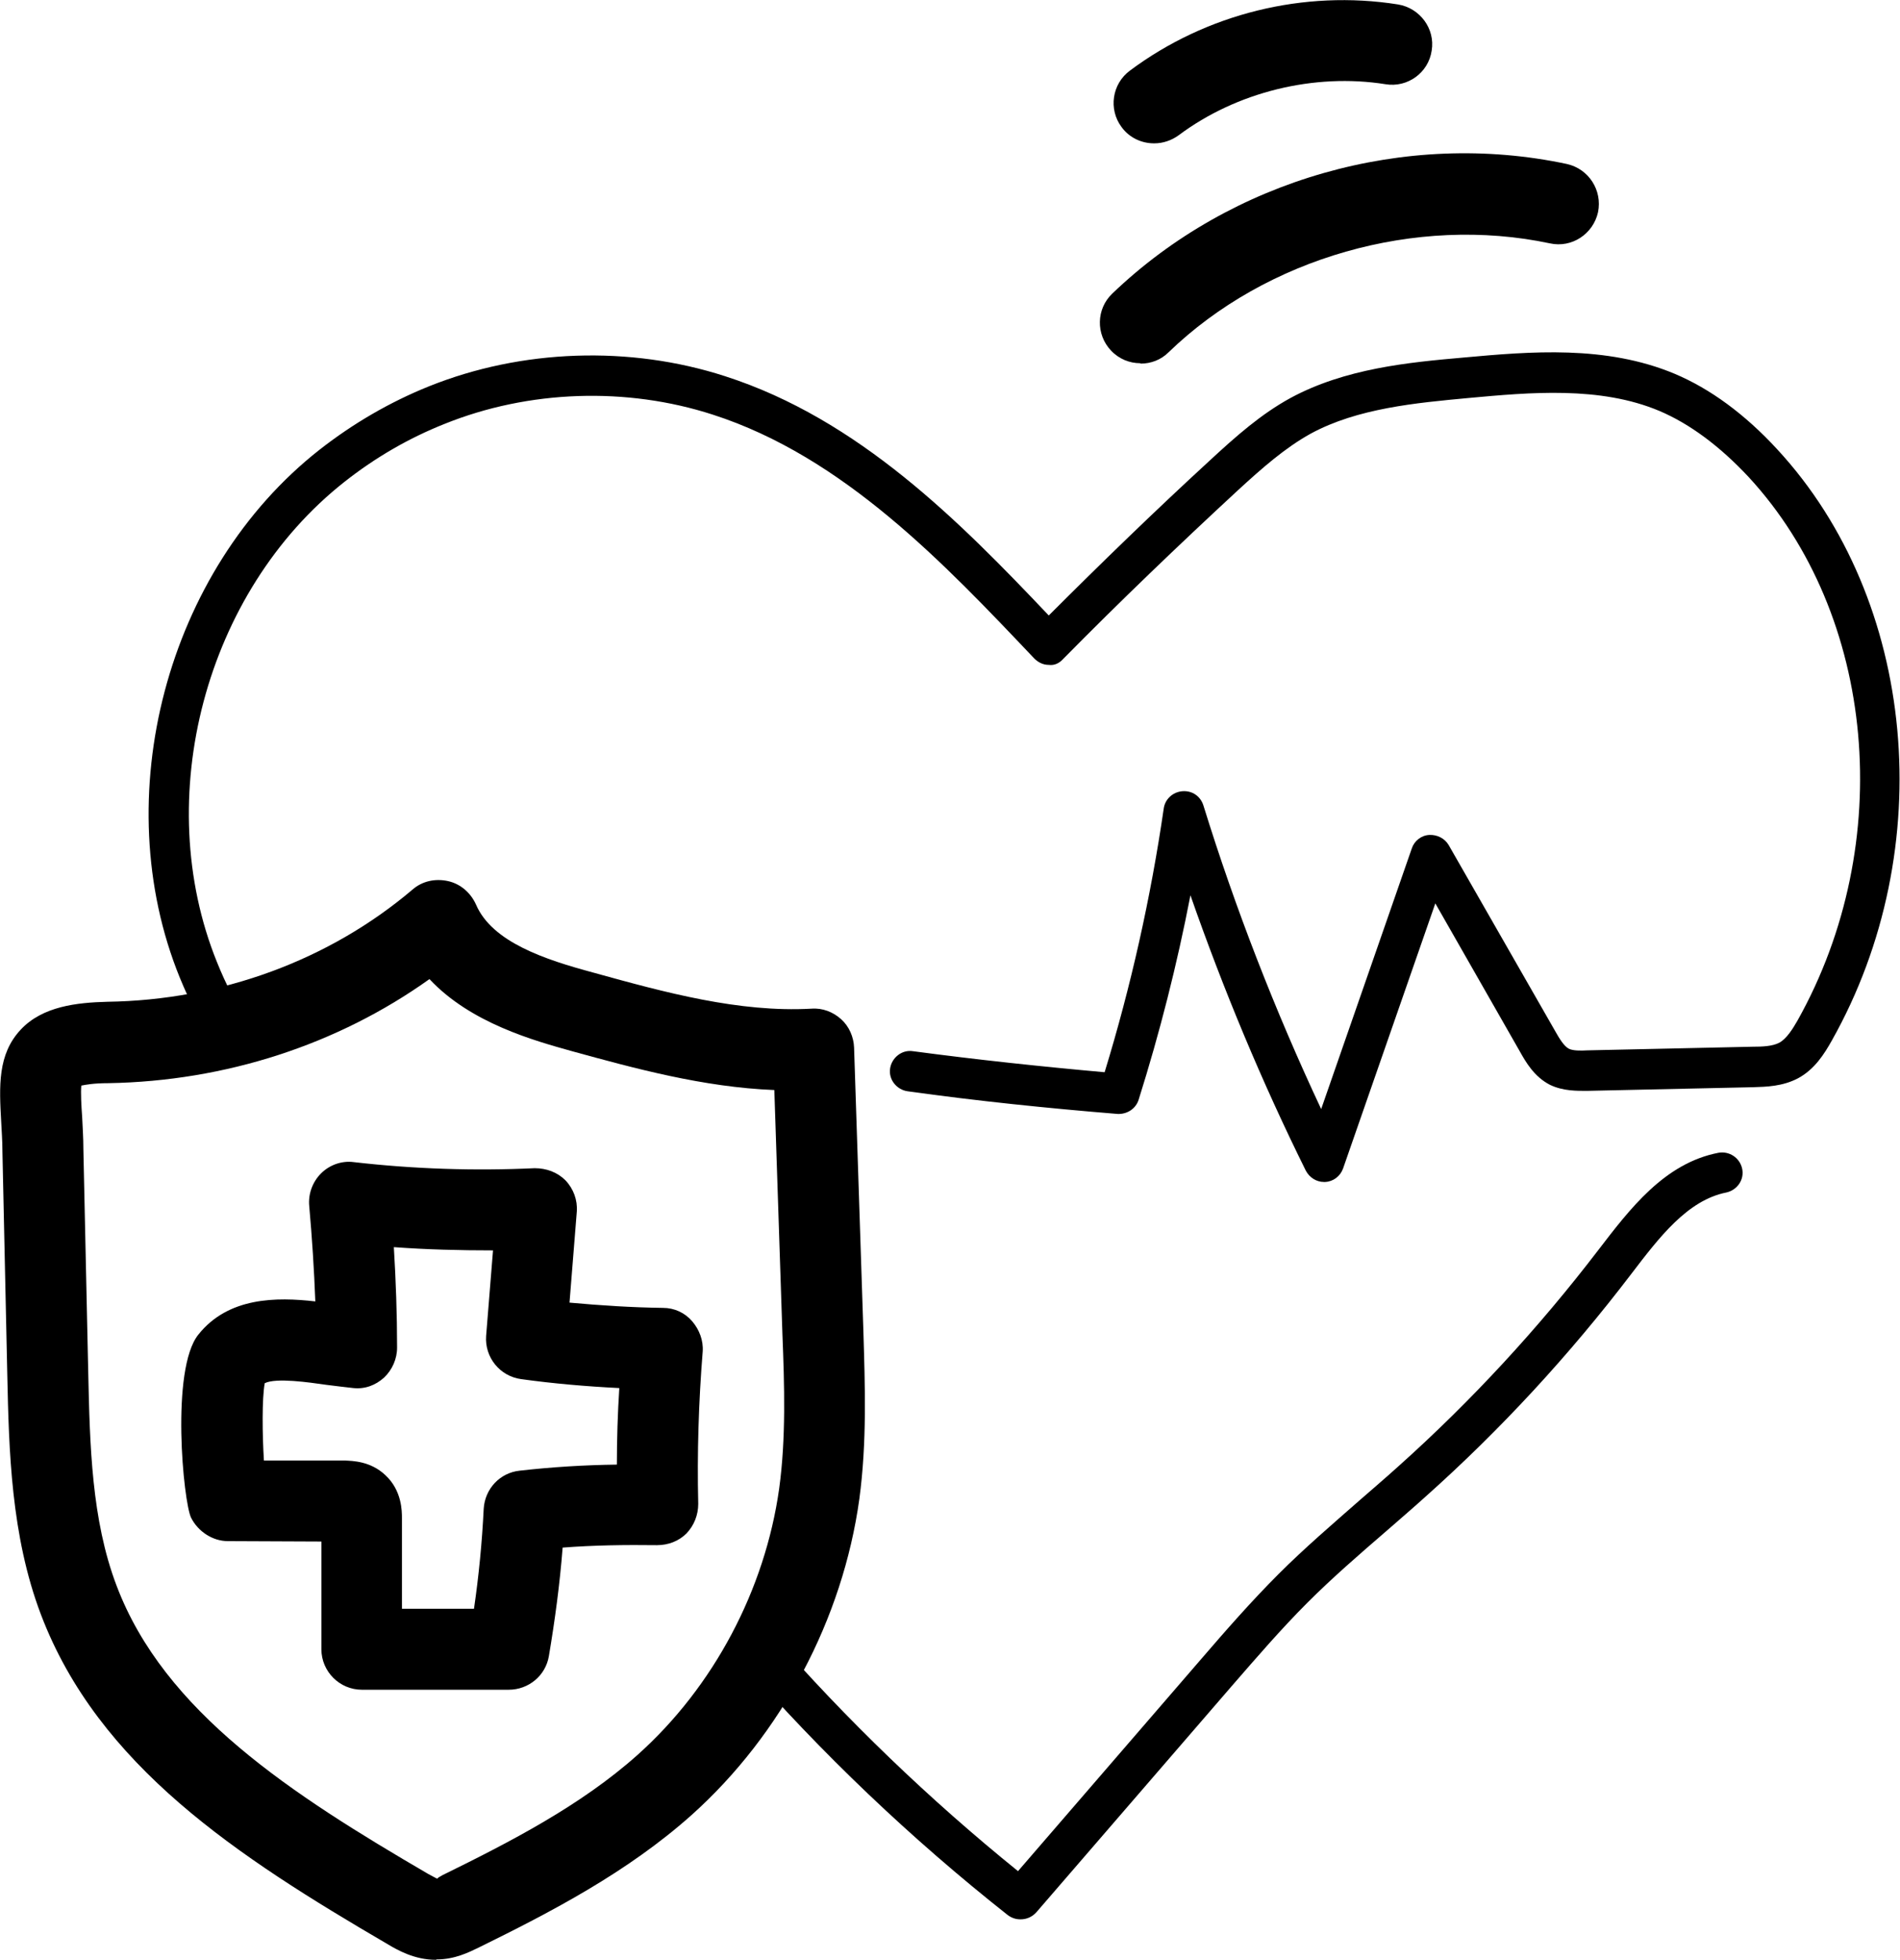
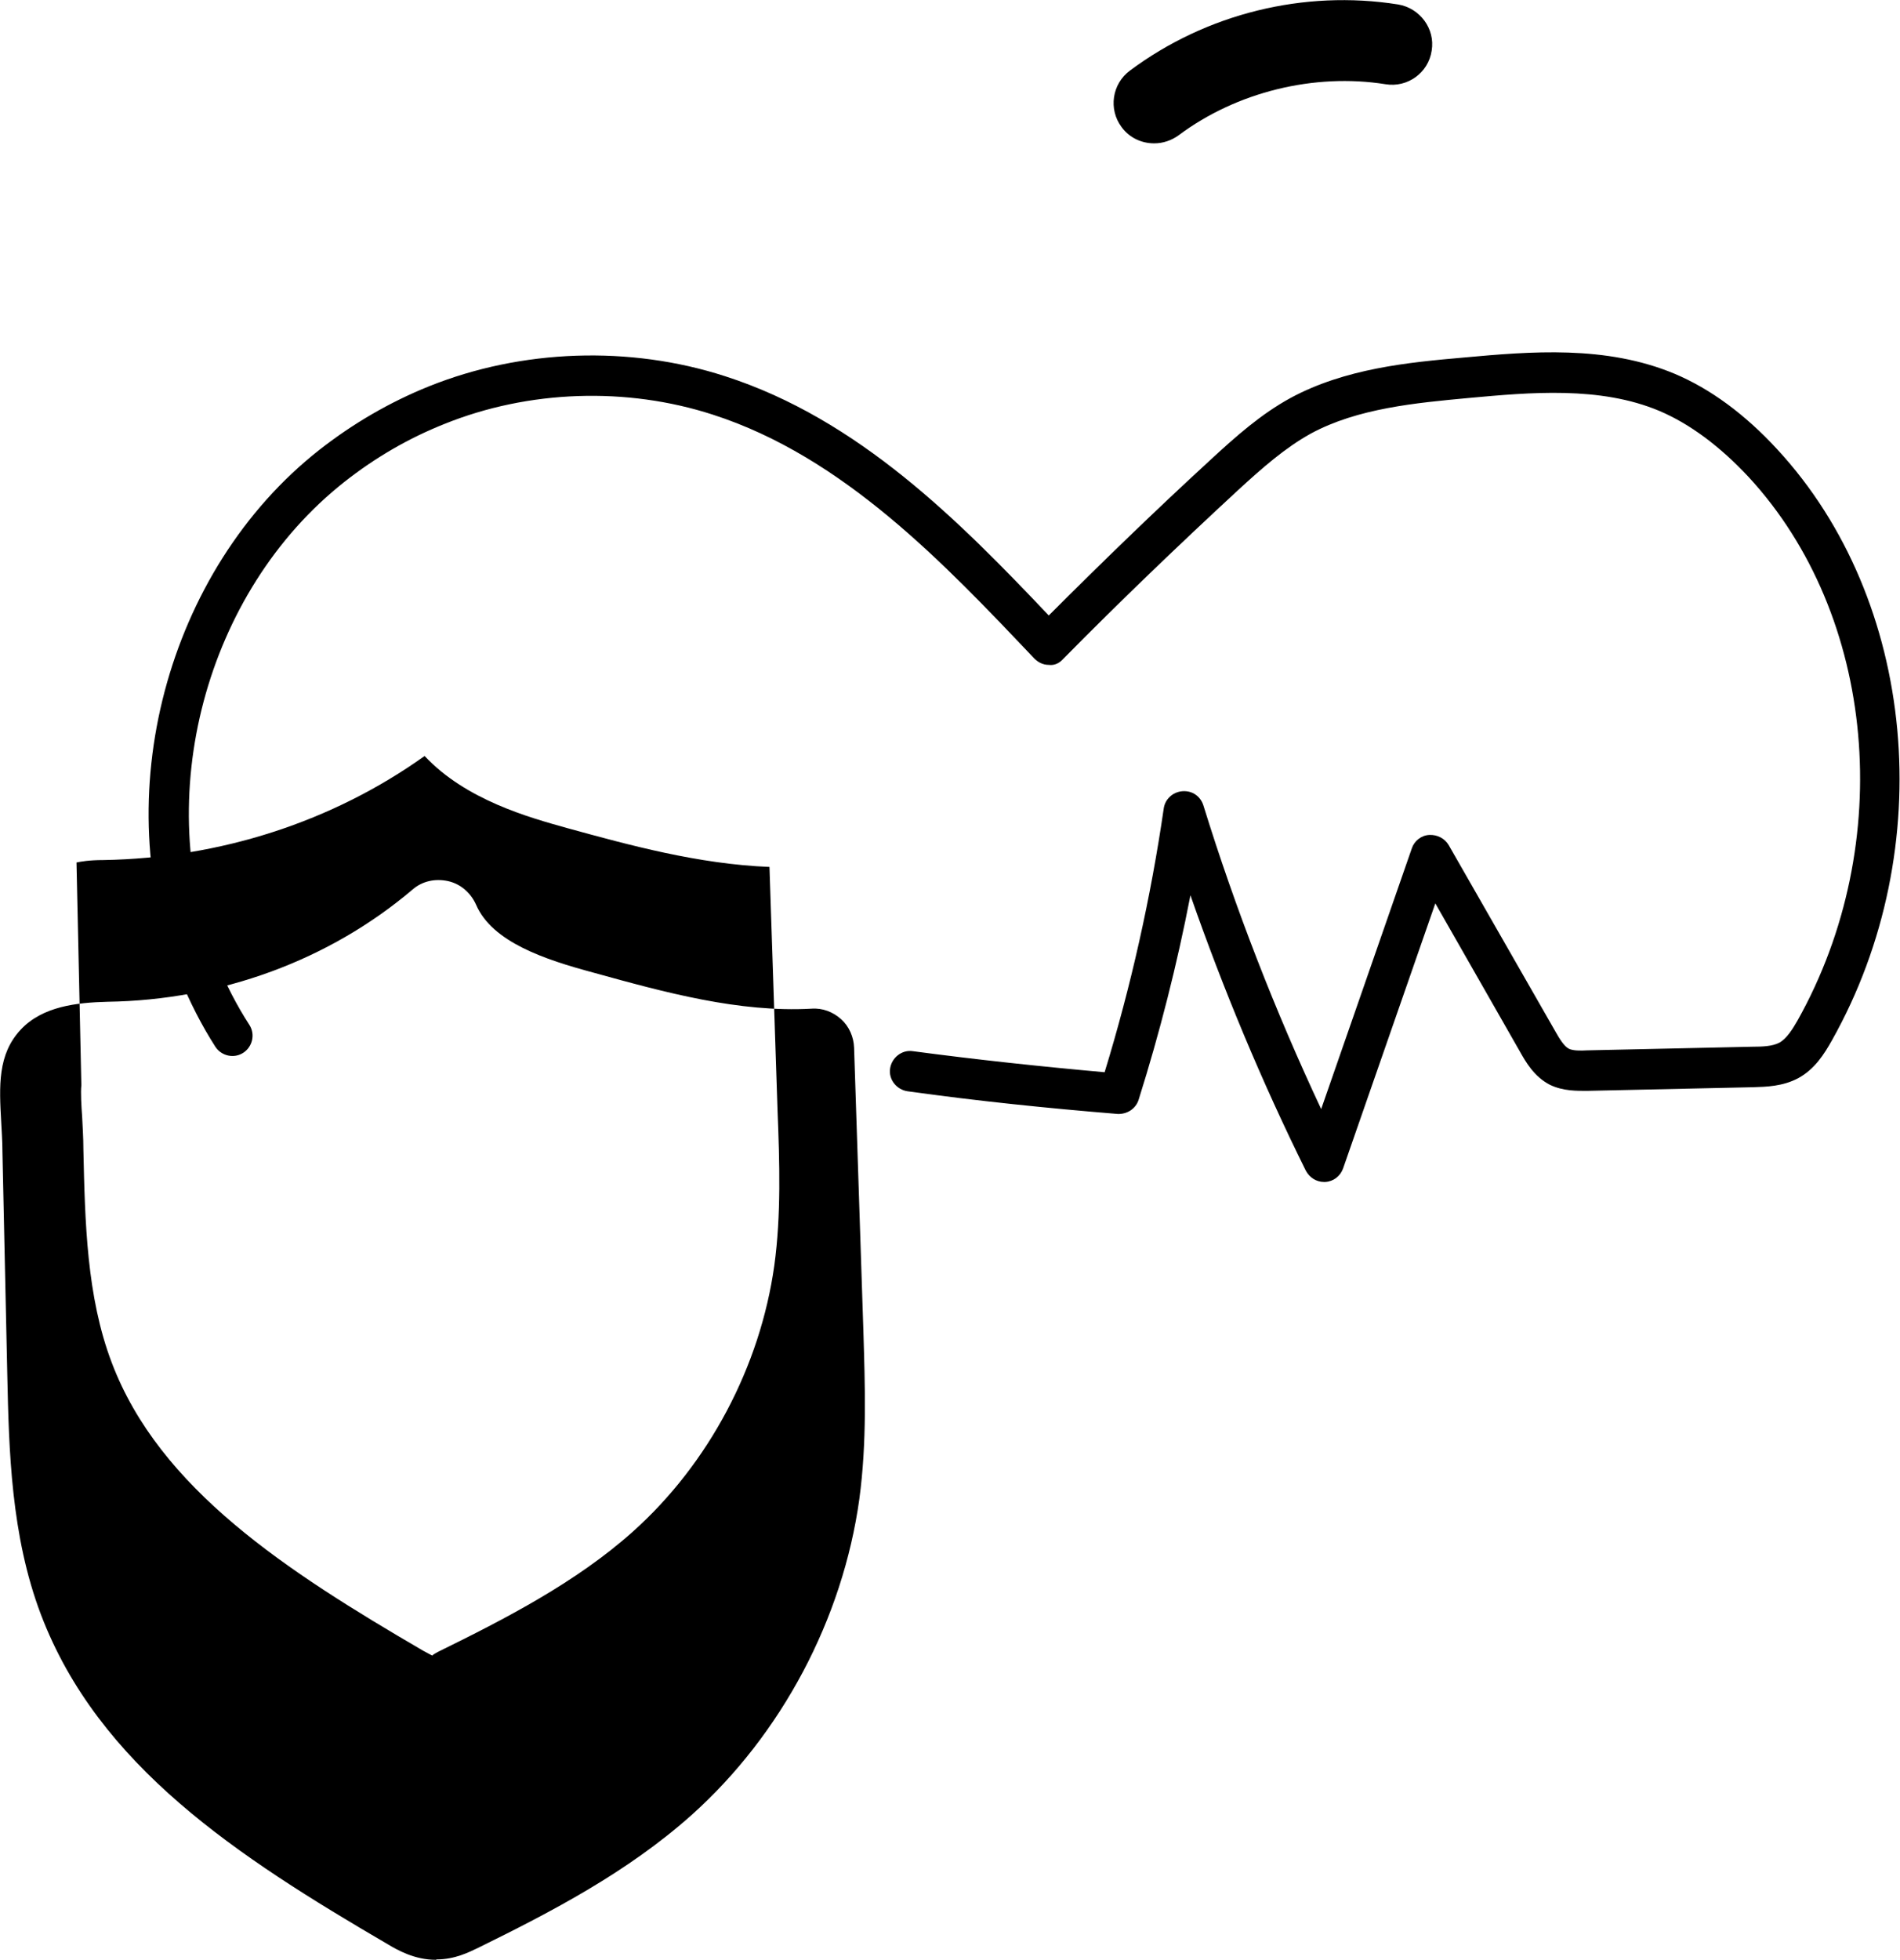
<svg xmlns="http://www.w3.org/2000/svg" id="b" width="46.94" height="48.4" viewBox="0 0 46.94 48.4">
  <g id="c">
    <path d="m32.71,29.19c-.19,0-.36-.11-.45-.28-1.09-2.2-2.04-4.48-2.85-6.8-.33,1.71-.76,3.4-1.28,5.05-.07.22-.28.36-.52.35-1.72-.14-3.47-.32-5.19-.56-.27-.04-.47-.29-.43-.56.04-.27.29-.47.56-.43,1.58.21,3.17.38,4.74.52.65-2.12,1.14-4.31,1.46-6.51.03-.23.22-.41.46-.43.25-.02.45.13.52.35.79,2.55,1.77,5.07,2.91,7.5l2.24-6.44c.06-.18.23-.32.43-.33.19-.01.38.08.48.25l2.64,4.61c.09.16.21.36.33.42.1.05.29.05.45.04l4.09-.09c.24,0,.49-.01.66-.1.18-.1.33-.34.45-.55,2.45-4.37,1.94-10.01-1.21-13.42-.71-.76-1.45-1.31-2.2-1.63-1.47-.62-3.2-.46-4.73-.32-1.28.12-2.73.25-3.89.88-.63.35-1.19.84-1.81,1.41-1.46,1.35-2.91,2.74-4.3,4.15-.09.1-.21.17-.36.15-.14,0-.26-.06-.36-.16-2.21-2.33-4.71-4.98-7.94-6.02-2.13-.69-4.55-.61-6.63.23-.88.35-1.71.83-2.47,1.43-3.44,2.71-4.79,7.81-3.15,11.86.22.55.49,1.07.8,1.55.15.23.08.54-.15.69-.23.15-.54.08-.69-.15-.34-.53-.63-1.1-.88-1.71-1.81-4.45-.33-10.06,3.45-13.03.83-.65,1.74-1.18,2.71-1.57,2.29-.92,4.96-1.01,7.31-.25,3.3,1.06,5.8,3.59,8,5.91,1.29-1.29,2.62-2.58,3.97-3.82.66-.61,1.27-1.15,2-1.55,1.35-.73,2.91-.88,4.28-1,1.65-.15,3.51-.31,5.21.4.88.37,1.74,1,2.54,1.87,3.44,3.72,4.01,9.86,1.35,14.59-.19.34-.43.72-.84.94-.38.2-.78.21-1.11.22l-4.09.09c-.25,0-.6.01-.93-.15-.39-.2-.6-.57-.74-.82l-2.09-3.66-2.28,6.55c-.07.19-.24.32-.44.33-.01,0-.02,0-.03,0Z" stroke-width="0" />
-     <path d="m25.2,47.4c-.11,0-.22-.04-.31-.11-2.38-1.88-4.6-3.99-6.59-6.28-.18-.21-.16-.52.05-.71.21-.18.53-.16.71.05,1.85,2.12,3.9,4.09,6.09,5.86l4.51-5.22c.62-.72,1.25-1.44,1.93-2.12.64-.64,1.33-1.23,1.99-1.81.32-.28.65-.56.97-.85,1.8-1.61,3.46-3.41,4.93-5.33.79-1.03,1.64-2.15,2.97-2.41.27-.05.53.12.59.39s-.12.53-.39.59c-.96.19-1.66,1.11-2.34,2-1.54,2.02-3.24,3.86-5.09,5.51-.32.29-.65.57-.98.86-.65.56-1.33,1.15-1.94,1.76-.65.65-1.27,1.37-1.87,2.06l-4.83,5.59c-.1.11-.24.17-.38.17Z" stroke-width="0" />
-     <path d="m10.77,48.4c-.53,0-.95-.24-1.2-.39-3.7-2.16-7.14-4.4-8.56-8.14-.74-1.95-.79-4.06-.83-5.92l-.12-5.51c0-.27-.02-.51-.03-.73-.05-.89-.09-1.67.48-2.28.54-.58,1.39-.67,2.14-.69,2.81-.04,5.49-1.03,7.54-2.77.24-.21.56-.28.88-.21.31.07.56.29.69.58.4.93,1.71,1.36,2.9,1.68,1.77.49,3.6.99,5.39.89.27-.02.53.08.73.26.2.18.31.44.32.7l.23,7c.04,1.35.09,2.74-.1,4.15-.41,2.96-1.92,5.81-4.14,7.8-1.59,1.42-3.48,2.4-5.27,3.28-.23.11-.58.29-1.03.29h0ZM2.01,26.8c-.02.18,0,.51.02.79.01.24.03.5.03.8l.12,5.51c.04,1.79.08,3.63.7,5.26,1.18,3.12,4.32,5.15,7.7,7.12.06.03.18.1.23.12-.03-.01.07-.06.12-.09,1.67-.82,3.42-1.72,4.82-2.97,1.88-1.68,3.15-4.08,3.5-6.58.17-1.24.13-2.55.08-3.81l-.2-6.03c-1.76-.07-3.47-.54-5-.96-.93-.26-2.5-.69-3.52-1.78-2.27,1.62-5.04,2.52-7.93,2.57-.37,0-.57.04-.67.06Z" stroke-width="0" />
-     <path d="m12.57,41.73h-3.63c-.55,0-1-.45-1-1v-2.66s-2.31-.01-2.31-.01c-.38,0-.74-.24-.91-.58-.19-.39-.51-3.66.18-4.52.74-.93,1.93-.93,2.89-.82-.03-.79-.08-1.57-.15-2.35-.03-.3.08-.6.29-.81.21-.21.51-.32.81-.28,1.48.17,2.98.22,4.47.15.29,0,.56.1.76.3.2.21.3.49.28.77l-.18,2.25c.77.07,1.54.12,2.31.13.28,0,.54.12.72.33s.28.48.26.75c-.1,1.24-.14,2.51-.11,3.76,0,.27-.1.53-.29.73-.19.19-.45.29-.73.29-.77-.01-1.56,0-2.33.06-.07.9-.19,1.79-.34,2.68-.08.48-.5.83-.99.83Zm-2.64-2h1.78c.12-.82.2-1.65.24-2.47.03-.49.4-.89.89-.94.79-.09,1.6-.14,2.4-.15,0-.63.02-1.26.06-1.89-.81-.04-1.62-.11-2.42-.22-.53-.07-.91-.54-.87-1.07l.17-2.11c-.82,0-1.63-.02-2.45-.08.05.83.08,1.66.08,2.48,0,.28-.12.55-.32.74-.21.19-.47.29-.76.26-.2-.02-.42-.05-.67-.08-.42-.06-1.24-.18-1.52-.04-.07.39-.06,1.26-.02,1.91h2.01c.17.01.62.01.99.36.41.38.41.89.41,1.06v2.24Z" stroke-width="0" />
-     <path d="m28.17,8.97c-.26,0-.52-.1-.72-.31-.38-.4-.37-1.03.03-1.41,2.94-2.82,7.24-4.05,11.23-3.2.54.12.88.65.77,1.19-.12.54-.65.89-1.19.77-3.3-.7-7,.35-9.42,2.69-.19.19-.44.28-.69.28Z" stroke-width="0" />
+     <path d="m10.77,48.4c-.53,0-.95-.24-1.2-.39-3.7-2.16-7.14-4.4-8.56-8.14-.74-1.95-.79-4.06-.83-5.92l-.12-5.51c0-.27-.02-.51-.03-.73-.05-.89-.09-1.67.48-2.28.54-.58,1.39-.67,2.14-.69,2.81-.04,5.49-1.03,7.54-2.77.24-.21.56-.28.88-.21.31.07.56.29.69.58.4.93,1.71,1.36,2.9,1.68,1.77.49,3.6.99,5.39.89.27-.02.53.08.73.26.2.18.31.44.32.7l.23,7c.04,1.35.09,2.74-.1,4.15-.41,2.96-1.92,5.81-4.14,7.8-1.59,1.42-3.48,2.4-5.27,3.28-.23.11-.58.29-1.03.29h0ZM2.01,26.8c-.02.18,0,.51.02.79.01.24.03.5.03.8c.04,1.79.08,3.63.7,5.26,1.18,3.12,4.32,5.15,7.7,7.12.06.03.18.1.23.12-.03-.01.07-.06.12-.09,1.67-.82,3.42-1.72,4.82-2.97,1.88-1.68,3.15-4.08,3.5-6.58.17-1.24.13-2.55.08-3.81l-.2-6.03c-1.76-.07-3.47-.54-5-.96-.93-.26-2.5-.69-3.52-1.78-2.27,1.62-5.04,2.52-7.93,2.57-.37,0-.57.04-.67.06Z" stroke-width="0" />
    <path d="m28.51,3.54c-.31,0-.61-.14-.8-.4-.33-.44-.24-1.07.21-1.4,1.88-1.4,4.29-2,6.62-1.63.54.09.92.6.83,1.14-.08.55-.6.92-1.14.83-1.76-.28-3.68.19-5.11,1.26-.18.13-.39.2-.6.2Z" stroke-width="0" />
  </g>
</svg>